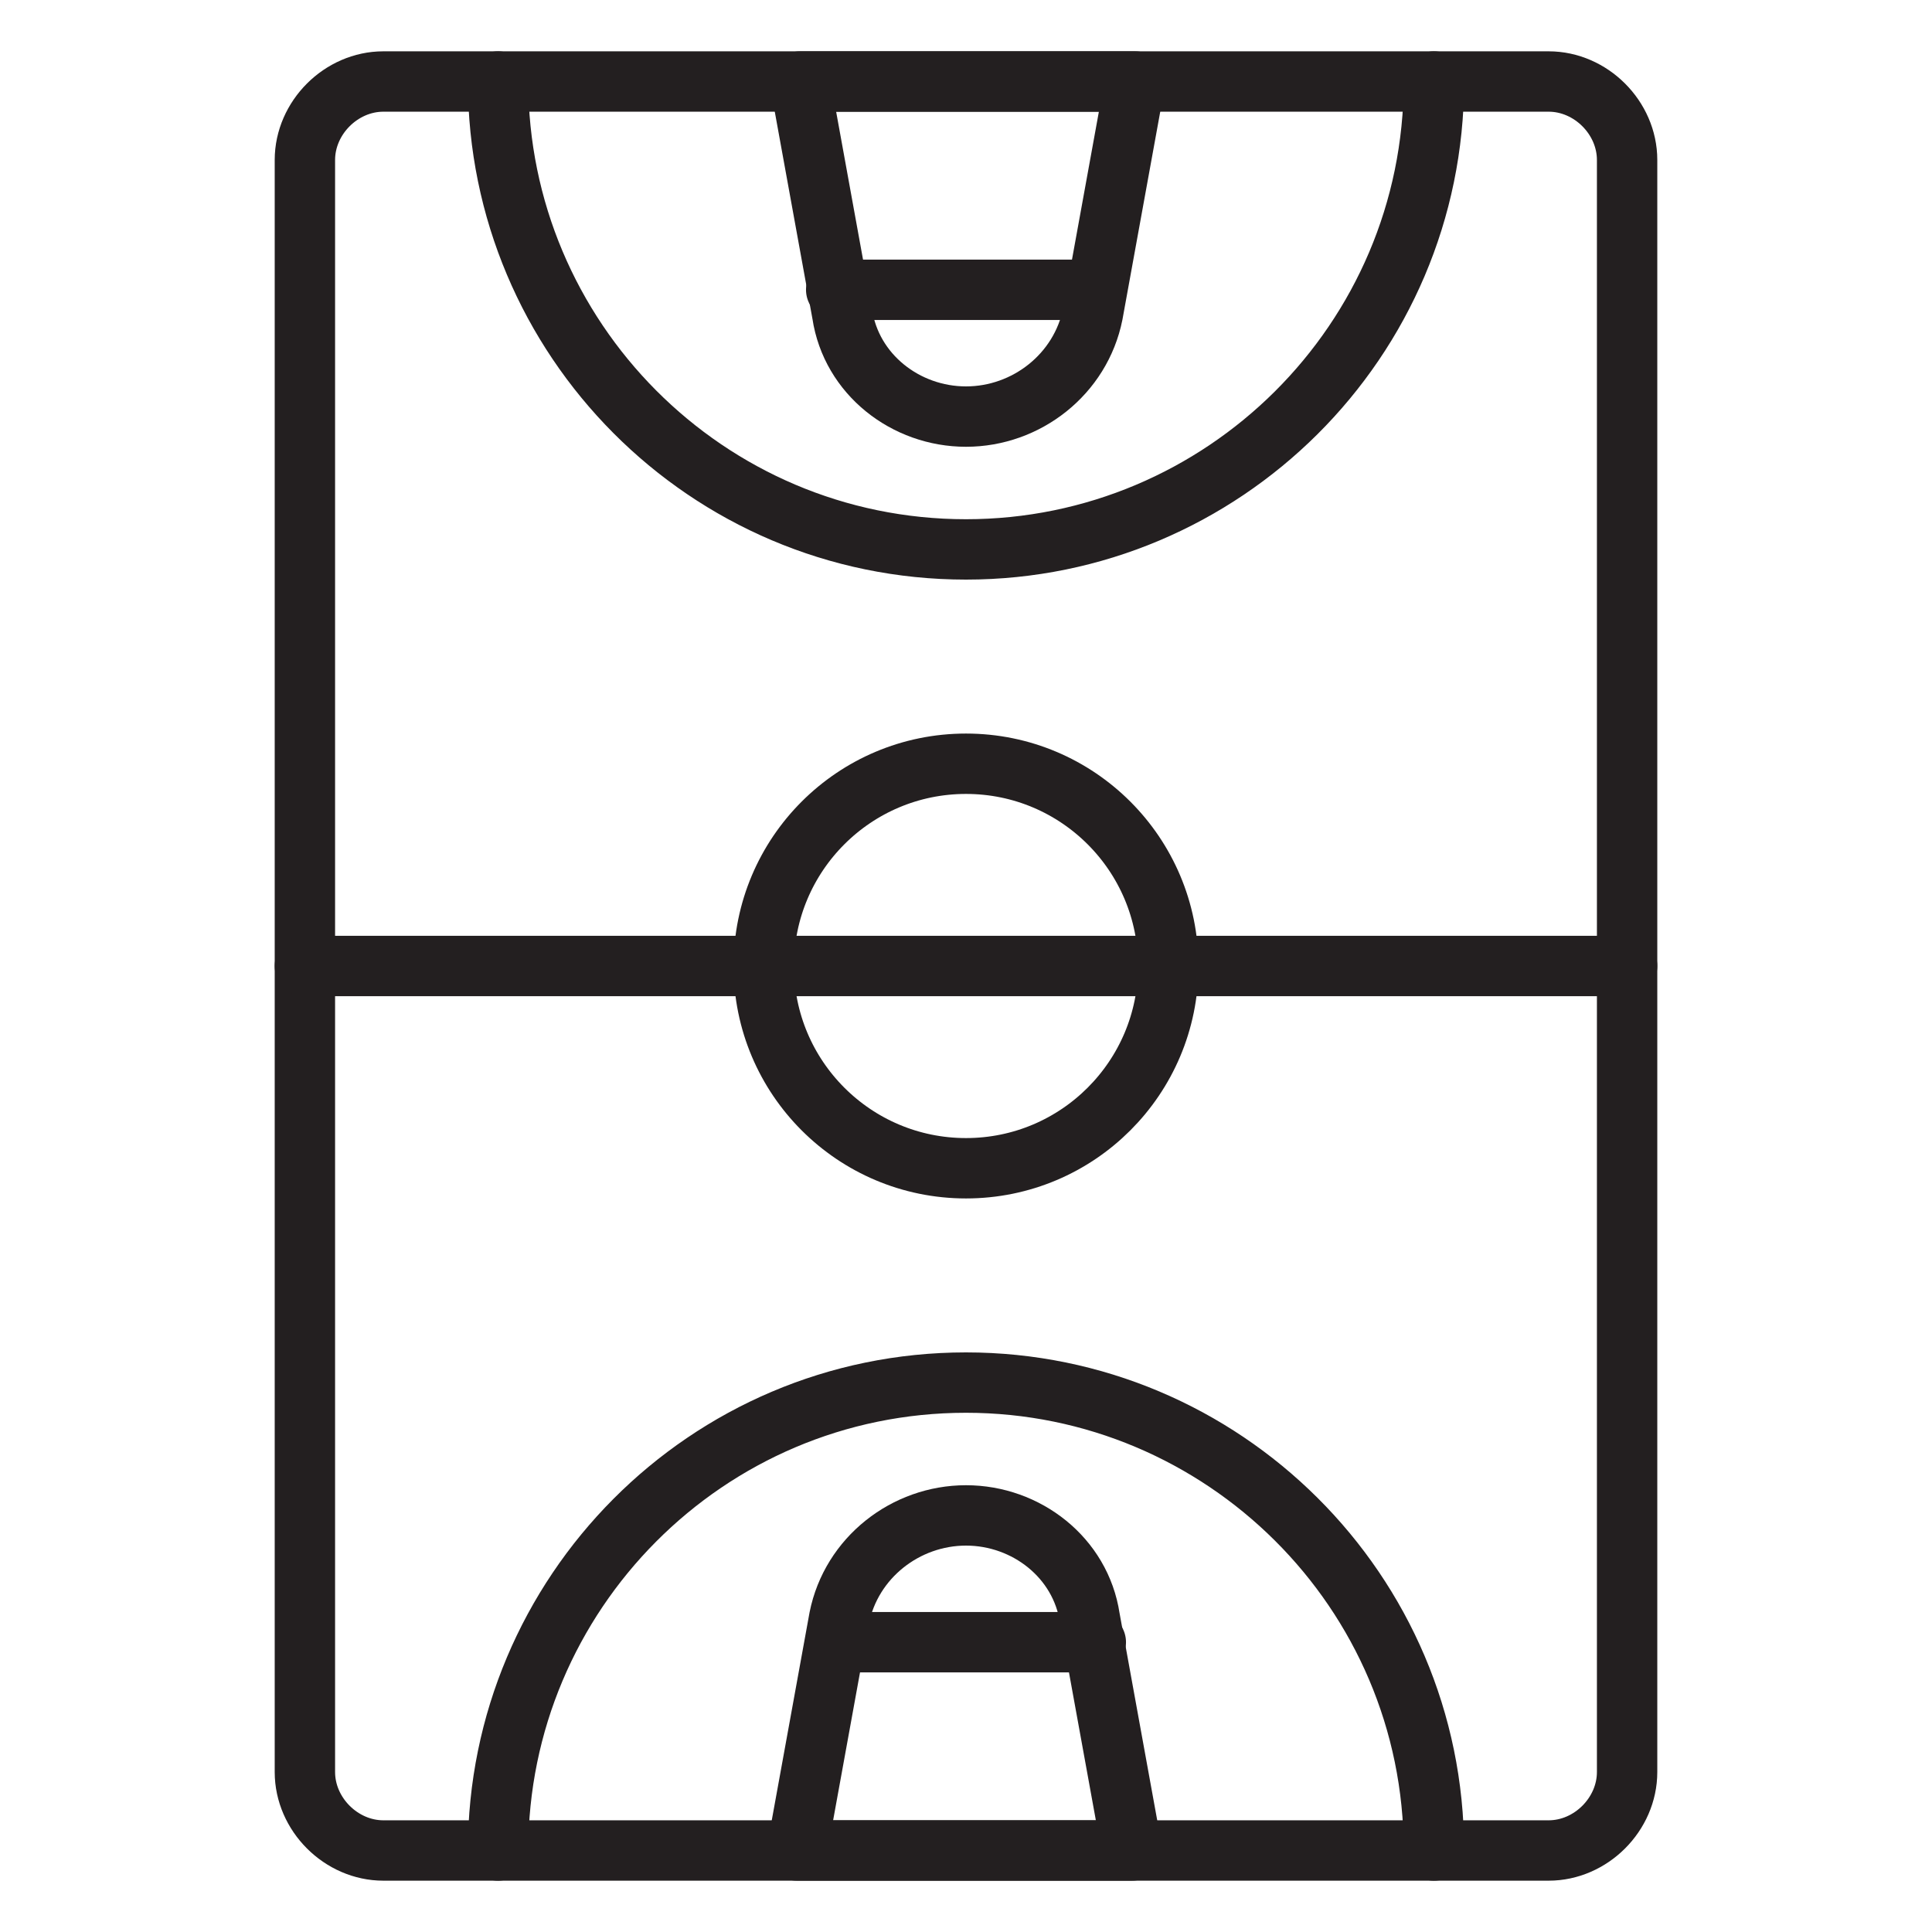
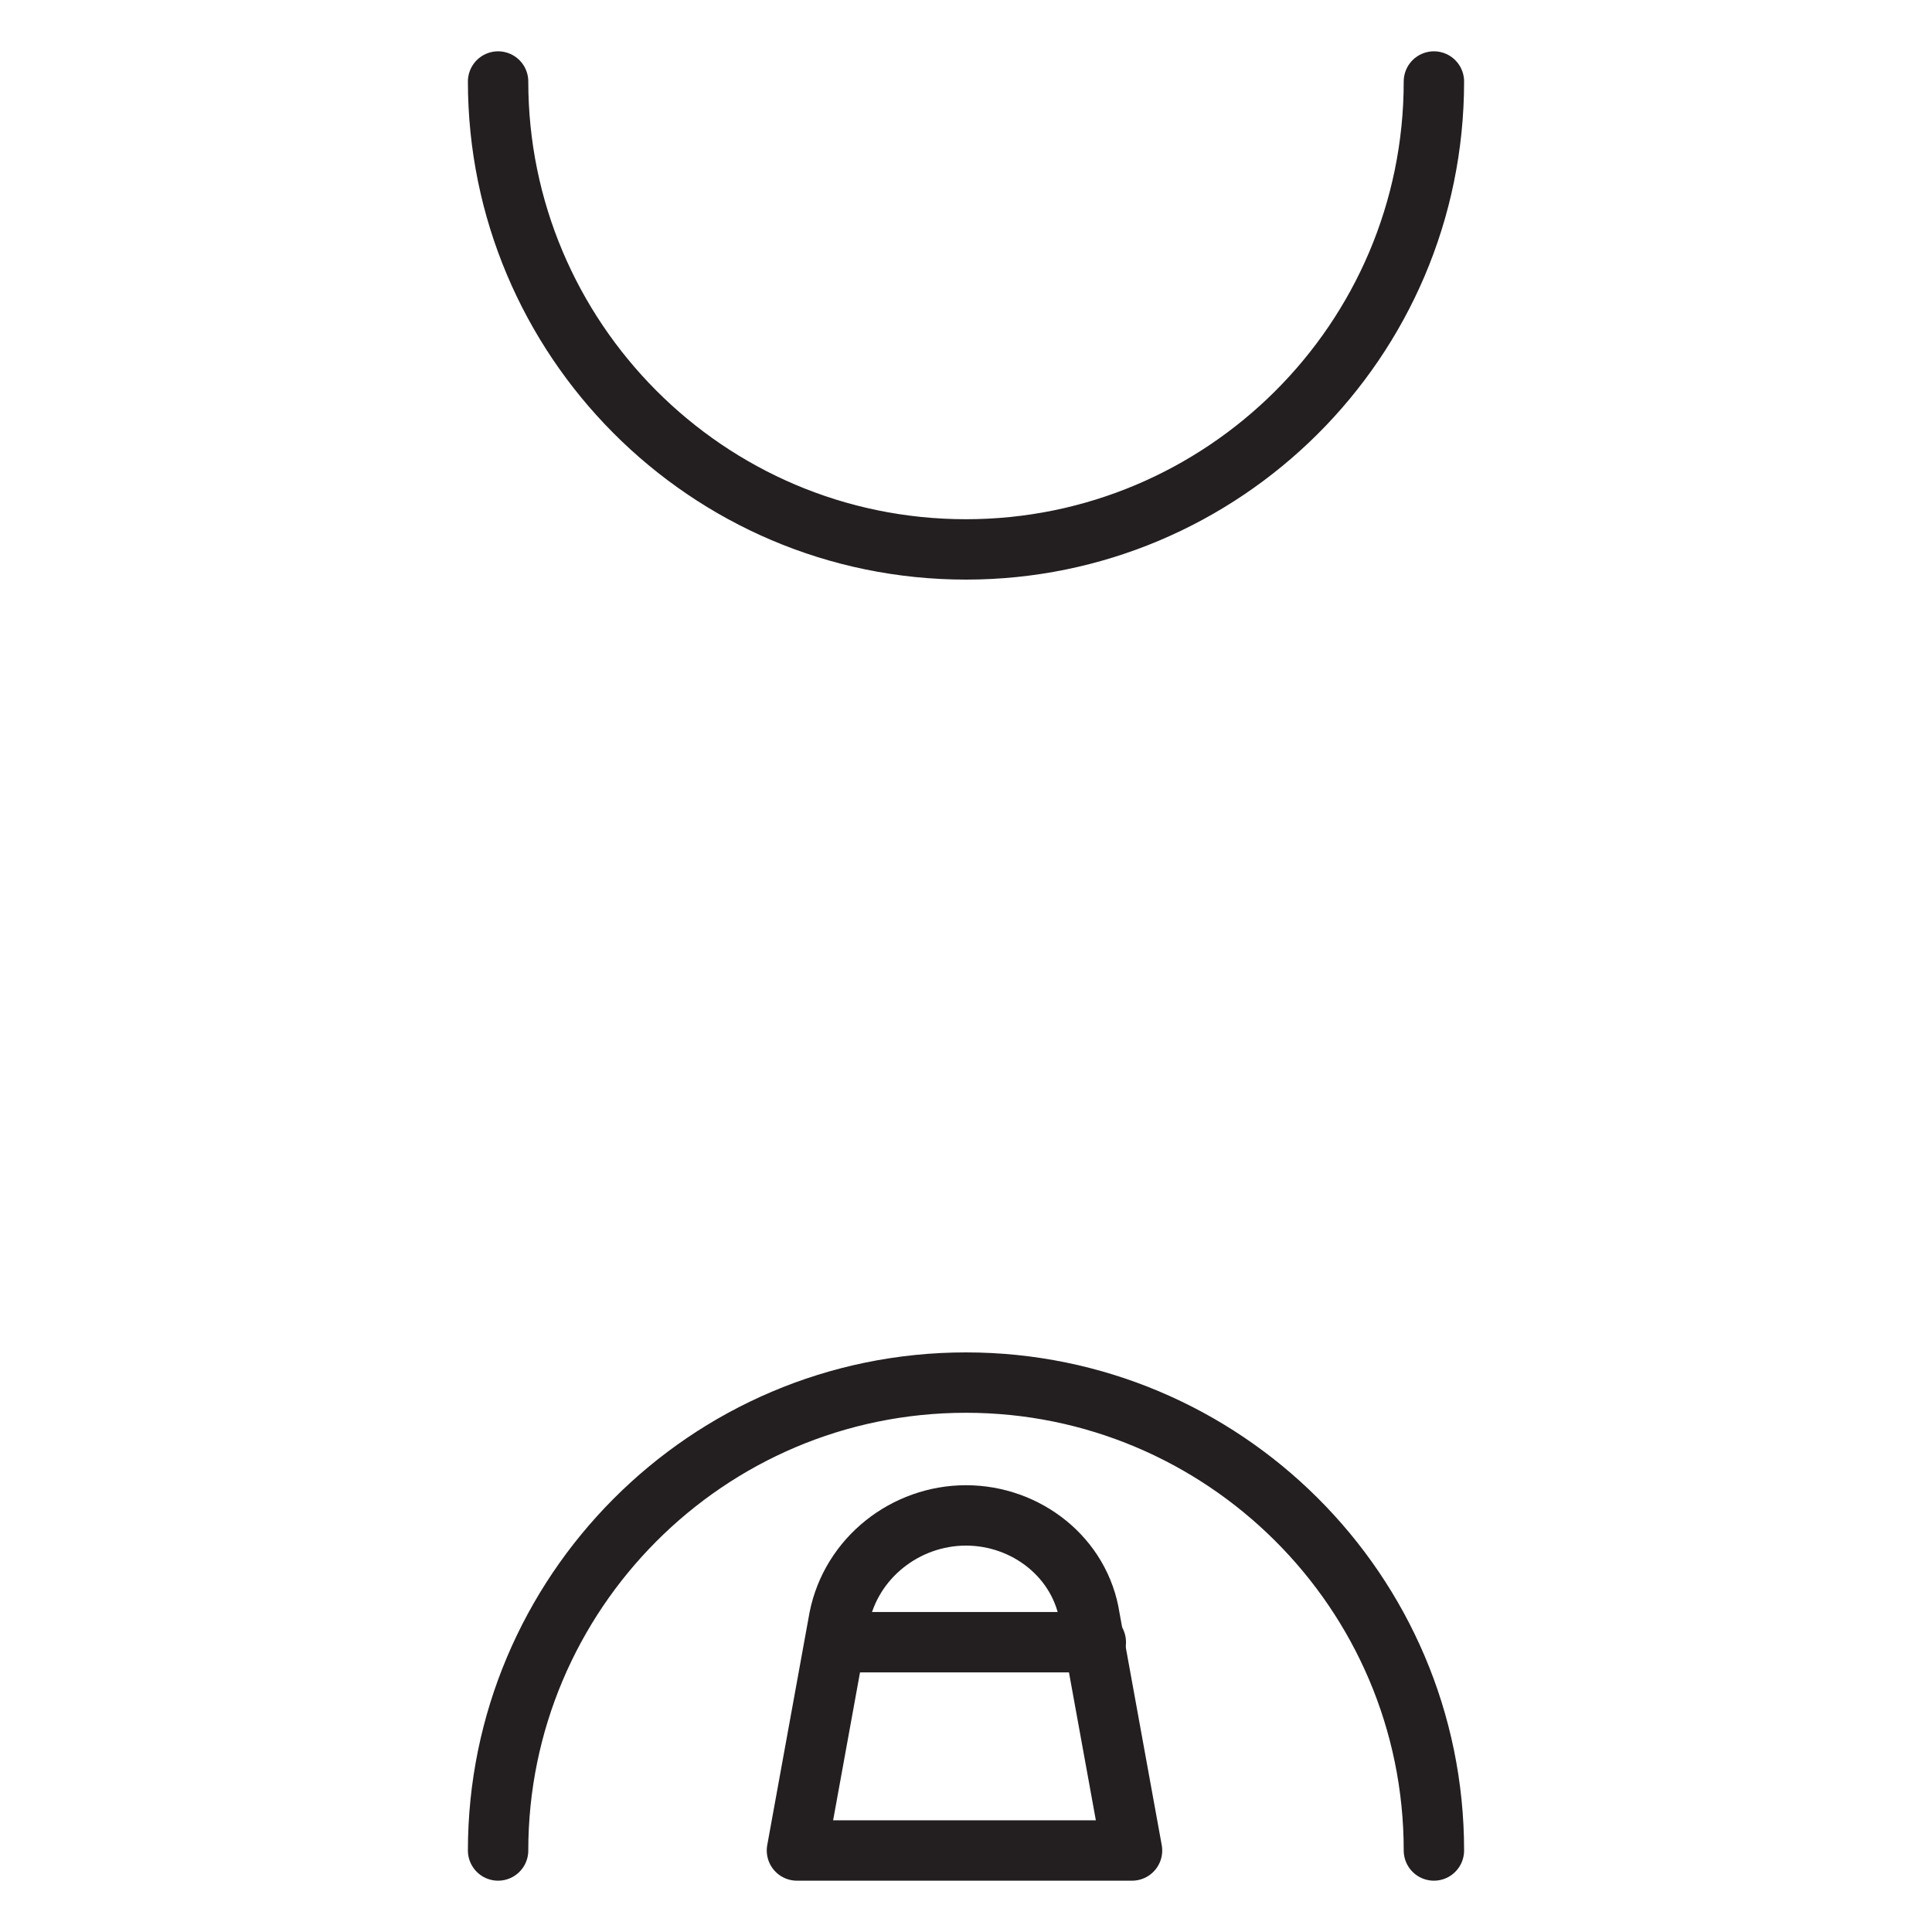
<svg xmlns="http://www.w3.org/2000/svg" version="1.0" id="Layer_1" x="0px" y="0px" viewBox="0 0 64 64" style="enable-background:new 0 0 64 64;" xml:space="preserve">
  <style type="text/css"> .st0{fill:none;stroke:#231F20;stroke-width:2;stroke-linecap:round;stroke-linejoin:round;stroke-miterlimit:10;} </style>
  <g>
-     <path class="st0" d="M51.3,61.3H12.7c-1.4,0-2.6-1.2-2.6-2.6V5.3c0-1.4,1.2-2.6,2.6-2.6h38.6c1.4,0,2.6,1.2,2.6,2.6v53.4 C53.9,60.1,52.7,61.3,51.3,61.3z" />
-     <line class="st0" x1="10.1" y1="32" x2="53.9" y2="32" />
    <path class="st0" d="M16.5,2.7c0,8.5,6.9,15.5,15.5,15.5c8.5,0,15.5-6.9,15.5-15.5" />
    <path class="st0" d="M16.5,61.3c0-8.5,6.9-15.5,15.5-15.5c8.5,0,15.5,6.9,15.5,15.5" />
-     <circle class="st0" cx="32" cy="32" r="6.7" />
-     <path class="st0" d="M32,13.8L32,13.8c-2,0-3.8-1.4-4.1-3.4l-1.4-7.7h11.1l-1.4,7.7C35.8,12.4,34,13.8,32,13.8z" />
-     <line class="st0" x1="36.3" y1="9.6" x2="27.7" y2="9.6" />
    <path class="st0" d="M32,50.2L32,50.2c2,0,3.8,1.4,4.1,3.4l1.4,7.7H26.4l1.4-7.7C28.2,51.6,30,50.2,32,50.2z" />
    <line class="st0" x1="27.7" y1="54.4" x2="36.3" y2="54.4" />
  </g>
</svg>